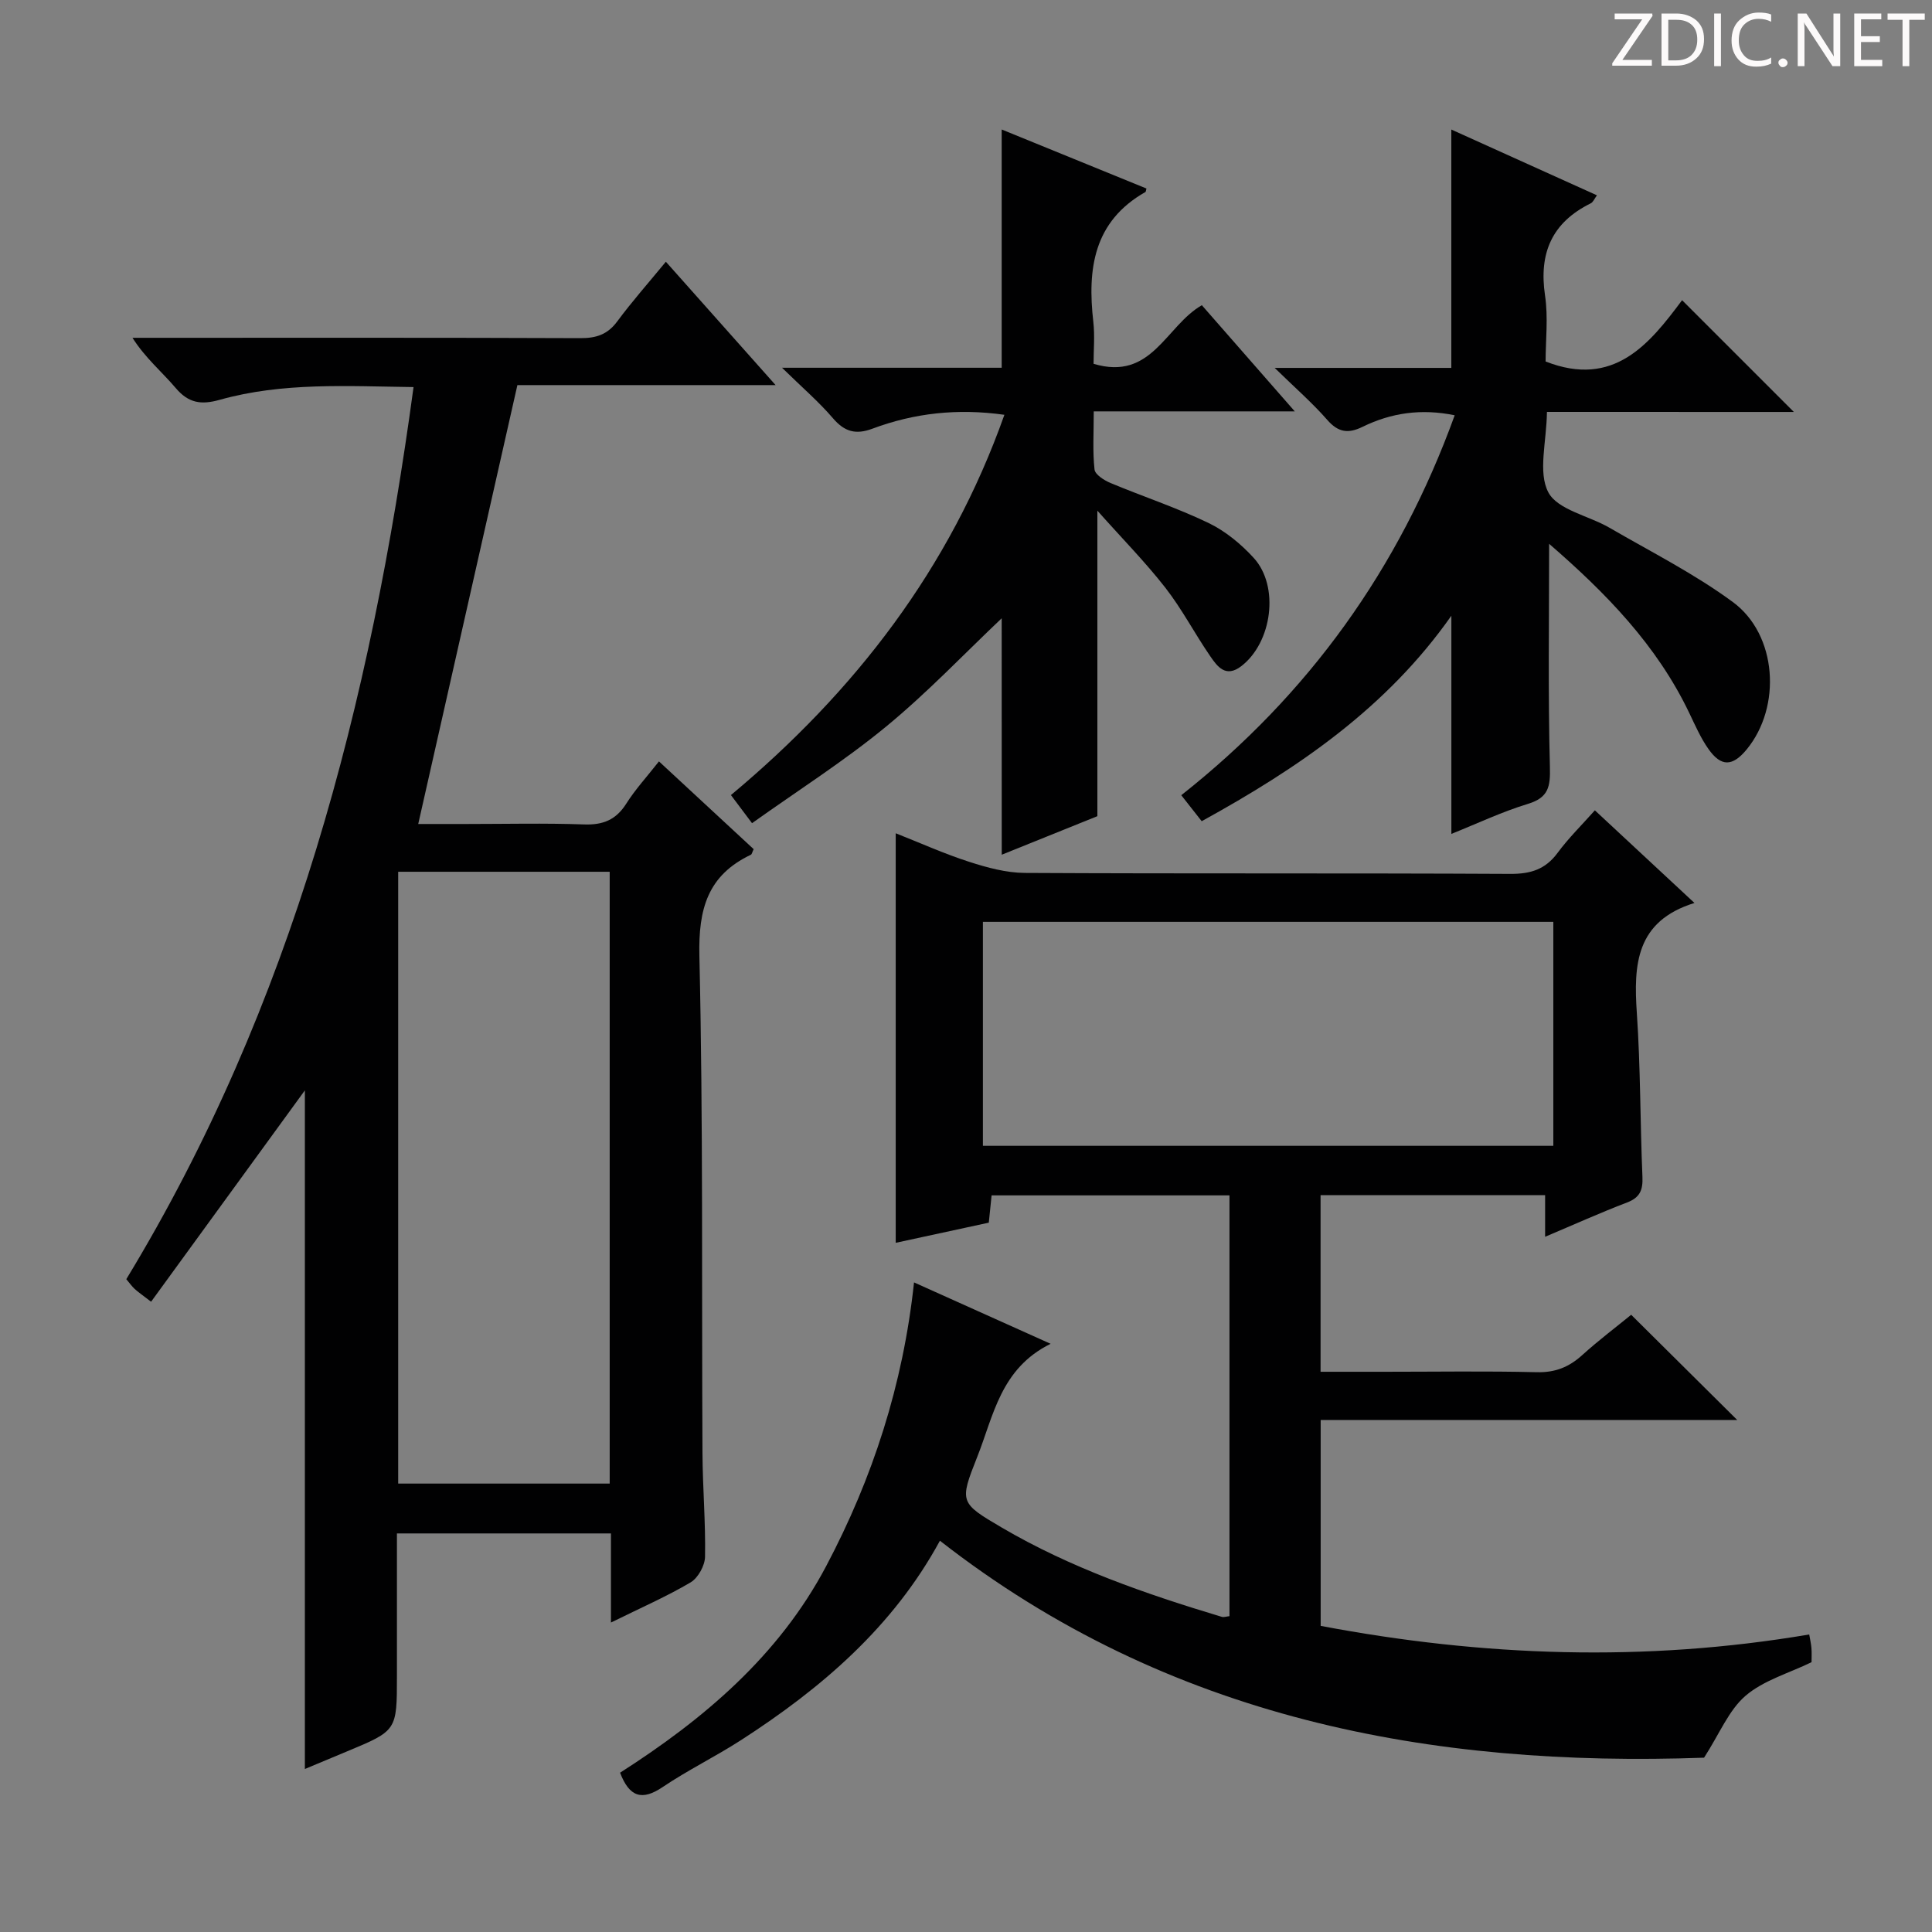
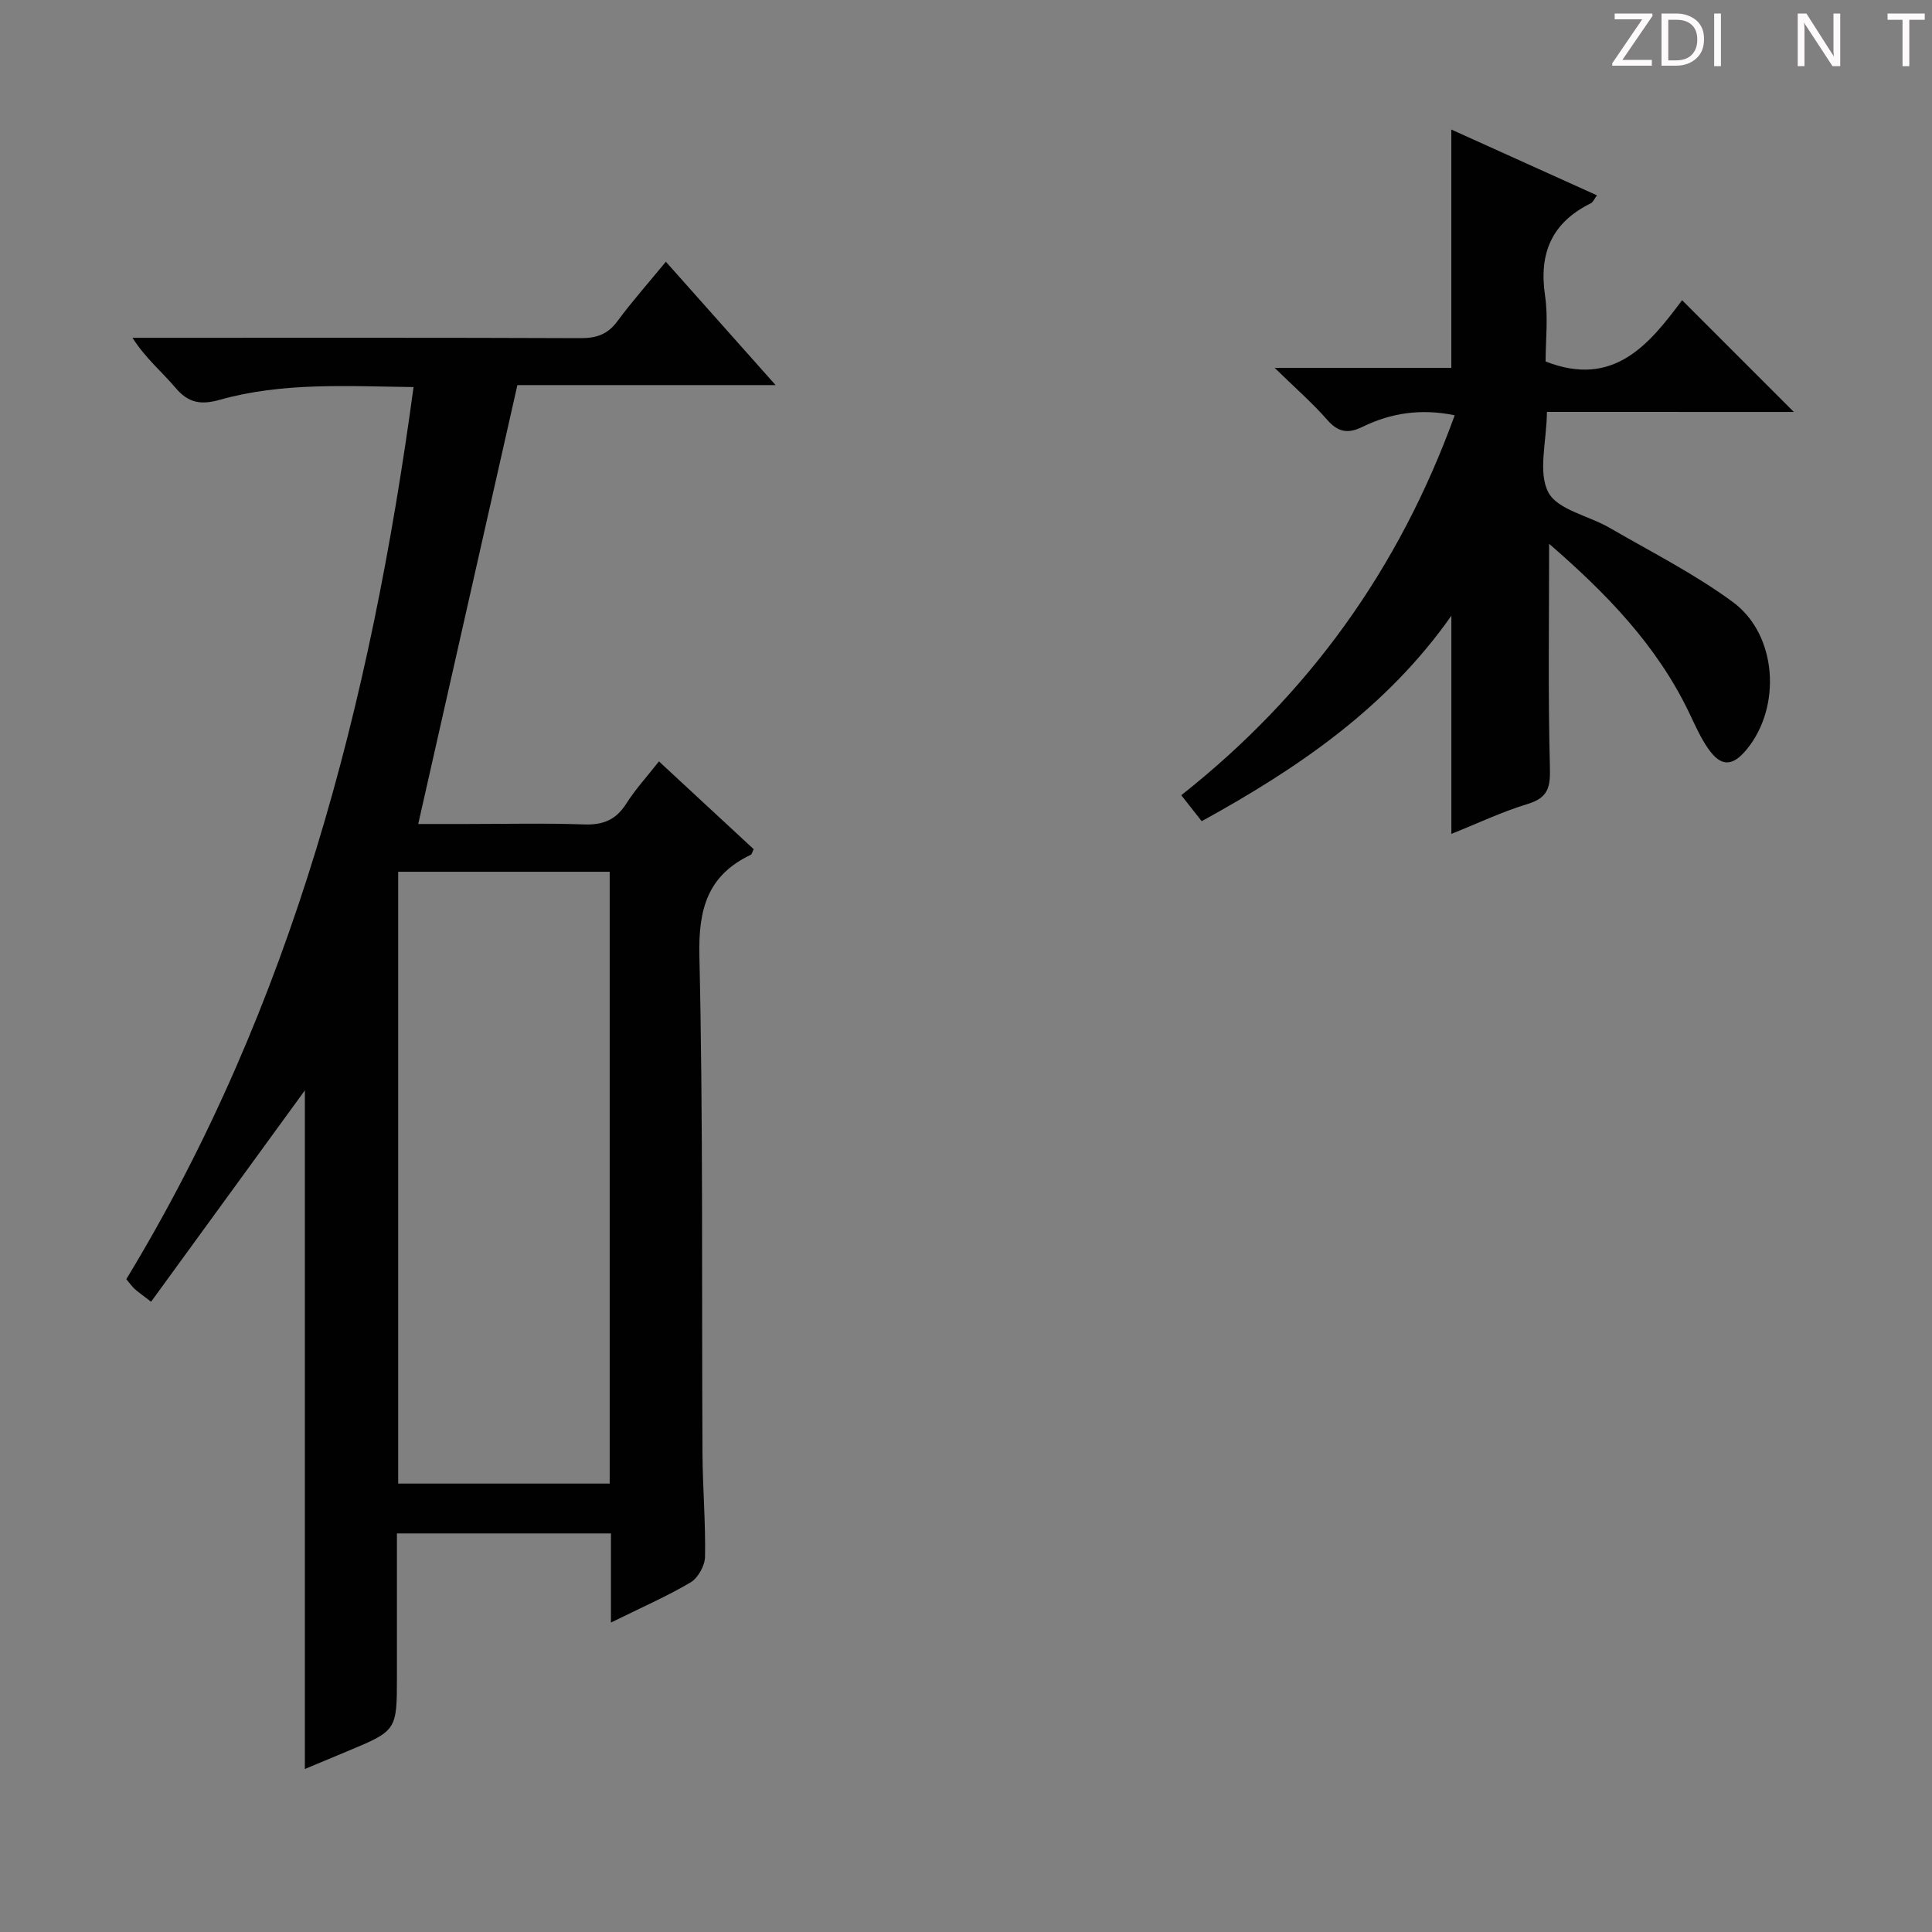
<svg xmlns="http://www.w3.org/2000/svg" enable-background="new 0 0 400 400" viewBox="0 0 400 400">
  <rect x="0" y="0" width="400" height="400" fill="#808080" stroke="none" />
  <g fill="#fcfafa">
    <path d="m342.2 3.2-6.3 9.2h6.1v1.2h-8.2v-.5l6.2-9.1h-5.7v-1.2h7.8v.4z" />
    <path d="m344 13.7v-10.9h3.1c1.6 0 3 .5 4.1 1.4 1.1 1 1.6 2.2 1.6 3.9s-.5 3-1.6 4-2.5 1.5-4.2 1.5h-3zm1.4-9.6v8.4h1.6c1.4 0 2.5-.4 3.2-1.1.8-.8 1.2-1.8 1.2-3.2s-.4-2.4-1.2-3.1-1.8-1-3.1-1z" />
    <path d="m356.3 2.8v10.9h-1.4v-10.9z" />
-     <path d="m366.6 13.2c-.8.4-1.8.6-3 .6-1.6 0-2.8-.5-3.7-1.5s-1.4-2.3-1.4-3.9c0-1.7.5-3.2 1.6-4.2s2.4-1.6 4-1.6c1 0 1.9.1 2.6.4v1.5c-.8-.4-1.6-.6-2.6-.6-1.2 0-2.2.4-3 1.2s-1.1 1.9-1.1 3.3c0 1.3.4 2.3 1.1 3.1s1.6 1.1 2.8 1.1c1.1 0 2-.2 2.8-.7v1.3z" />
-     <path d="m368.2 13c0-.3.1-.5.3-.6.2-.2.4-.3.6-.3.3 0 .5.1.7.3s.3.4.3.6-.1.5-.3.6c-.2.2-.4.3-.7.3s-.5-.1-.6-.3c-.2-.2-.3-.4-.3-.6z" />
    <path d="m381.1 13.7h-1.7l-5.5-8.4c-.2-.2-.3-.5-.4-.7 0 .2.1.8.1 1.5v7.6h-1.4v-10.9h1.8l5.3 8.3c.3.4.4.6.4.8 0-.3-.1-.8-.1-1.6v-7.5h1.4v10.9z" />
-     <path d="m389.7 13.7h-5.8v-10.9h5.6v1.2h-4.2v3.5h3.9v1.2h-3.9v3.7h4.4z" />
    <path d="m398.4 4.1h-3.1v9.6h-1.4v-9.6h-3.1v-1.3h7.7v1.3z" />
  </g>
-   <path d="m189.24 265.51c9.38 4.22 18.39 8.26 28.28 12.71-10.38 5.12-11.81 14.9-15.2 23.43-3.7 9.34-3.63 9.5 5.09 14.62 14.28 8.37 29.79 13.74 45.55 18.48.43.13.97-.08 1.59-.14 0-28.96 0-57.88 0-87.12-16.51 0-32.75 0-49.25 0-.18 1.71-.34 3.32-.58 5.65-6.28 1.36-12.78 2.76-19.27 4.17 0-28.49 0-56.38 0-84.79 5.08 2 10.05 4.25 15.21 5.91 3.72 1.2 7.68 2.28 11.55 2.3 33.49.18 66.99.02 100.48.2 4.2.02 7.26-.92 9.79-4.35 2.25-3.05 4.99-5.74 7.72-8.81 6.78 6.31 13.32 12.38 20.62 19.18-12.16 3.77-12.61 12.79-11.93 22.81.77 11.28.68 22.62 1.16 33.92.11 2.7-.51 4.26-3.18 5.28-5.55 2.12-10.97 4.57-16.97 7.1 0-3.16 0-5.76 0-8.61-15.64 0-30.89 0-46.49 0v36.56h13.28c10.5 0 21-.17 31.49.09 3.8.09 6.65-1.05 9.39-3.53 3.45-3.12 7.18-5.93 10.15-8.36 7.51 7.45 14.82 14.71 21.95 21.78-28.08 0-56.98 0-86.24 0v42.63c33.46 6.34 67.09 7.56 101.15 1.78.17 1.01.39 1.92.46 2.84.08.99.02 1.99.02 2.9-4.71 2.29-9.93 3.75-13.65 6.94-3.48 2.98-5.37 7.82-8.6 12.83-56.2 2.01-110.78-7.88-158.21-44.92-9.71 17.86-24.51 30.52-41.14 41.26-5.31 3.43-11.03 6.21-16.26 9.74-4.28 2.89-6.89 2.08-8.82-2.97 17.24-11.03 32.82-24.14 42.67-42.77 9.63-18.22 15.92-37.55 18.19-58.74zm132.36-28.28c0-15.61 0-30.85 0-46.37-39.53 0-78.84 0-118.1 0v46.37z" fill="#010102" />
  <path d="m126.49 335.93c0-6.94 0-12.55 0-18.45-14.88 0-29.28 0-44.31 0v29.54c0 11.28 0 11.28-10.27 15.56-3.01 1.26-6.03 2.52-8.79 3.67 0-47.51 0-94.67 0-140.5-10.08 13.85-20.85 28.66-31.84 43.76-1.92-1.49-2.72-2.02-3.41-2.66-.59-.55-1.06-1.23-1.72-2.01 34.43-56.69 50.6-119.16 59.47-184.7-13.66-.17-27.07-1.04-40.18 2.65-3.78 1.06-6.4.68-9.04-2.43-2.85-3.36-6.3-6.21-8.97-10.42h5.25c29.16 0 58.33-.05 87.49.07 3.28.01 5.61-.75 7.62-3.46 3.04-4.11 6.45-7.96 10.07-12.36 7.57 8.5 14.82 16.65 22.72 25.54-18.72 0-36.57 0-53.46 0-6.9 30.56-13.65 60.4-20.53 90.87h9.86c8.17 0 16.34-.2 24.49.09 3.91.14 6.6-.95 8.72-4.3 1.85-2.93 4.24-5.53 6.77-8.75 6.67 6.18 13.18 12.21 19.61 18.17-.31.63-.37 1.06-.59 1.16-8.95 4.26-10.87 11.23-10.65 20.93.79 34.31.46 68.64.64 102.97.04 7.15.66 14.3.53 21.44-.03 1.83-1.44 4.38-2.98 5.3-4.94 2.92-10.24 5.23-16.5 8.32zm-.26-155.44c-14.75 0-29.13 0-43.79 0v126.67h43.79c0-42.46 0-84.5 0-126.67z" fill="#010102" />
  <path d="m320.28 85.28c-.09 6.27-1.89 12.5.28 16.64 1.91 3.64 8.34 4.84 12.64 7.33 8.6 4.99 17.58 9.52 25.56 15.39 9.21 6.77 10.12 21.69 2.89 30.5-2.93 3.57-5.3 3.67-7.93-.06-1.61-2.28-2.75-4.91-3.97-7.45-6.72-14.08-17.3-24.89-29.02-35.04 0 15.71-.24 30.95.16 46.18.11 4.1-.27 6.37-4.57 7.67-5.35 1.63-10.46 4.06-15.83 6.21 0-15.16 0-29.83 0-45.17-13.39 19.06-31.63 31.5-51.69 42.54-1.35-1.72-2.64-3.35-4.23-5.38 26.36-20.82 45.09-46.87 56.61-78.66-6.94-1.43-13.17-.5-19.08 2.39-2.98 1.46-5.04 1.16-7.31-1.44-3.06-3.5-6.6-6.58-10.88-10.76h36.57c0-16.73 0-32.77 0-49.35 10.03 4.53 19.97 9.02 30.15 13.62-.52.69-.79 1.42-1.29 1.66-8.02 3.96-10.76 10.28-9.46 19.06.68 4.56.12 9.3.12 13.68 14.15 5.56 21.53-3.66 28.26-12.69 7.88 7.88 15.42 15.42 23.14 23.14-16.75-.01-33.78-.01-51.12-.01z" fill="#010102" />
-   <path d="m207.39 128.01c-7.56 7.15-15.3 15.32-23.93 22.42-8.71 7.16-18.29 13.25-27.76 20-1.59-2.12-2.85-3.79-4.37-5.82 25.66-21.42 45.31-46.84 56.62-78.73-9.72-1.37-18.67-.36-27.34 2.88-3.43 1.28-5.75.64-8.15-2.16-2.91-3.4-6.35-6.35-10.55-10.46h45.48c0-16.76 0-32.78 0-49.33 10.11 4.12 20.05 8.18 29.97 12.22-.12.45-.12.67-.21.72-10.76 6.1-12.04 15.94-10.79 26.89.33 2.92.05 5.91.05 8.68 12.06 3.63 14.92-7.83 22.42-12.13 6.01 6.87 12.2 13.94 19.24 21.98-14.34 0-27.64 0-41.62 0 0 4.51-.25 8.31.16 12.03.12 1.06 1.99 2.25 3.31 2.8 6.73 2.81 13.7 5.11 20.26 8.26 3.5 1.68 6.75 4.36 9.39 7.25 5.38 5.9 3.8 17.5-2.56 22.4-3.23 2.49-4.96.11-6.45-2.06-3.2-4.65-5.83-9.73-9.28-14.16-4.15-5.32-8.92-10.16-14.08-15.96v63.25c-5.9 2.38-12.75 5.14-19.8 7.98-.01-16.98-.01-33.6-.01-48.95z" fill="#010102" />
</svg>